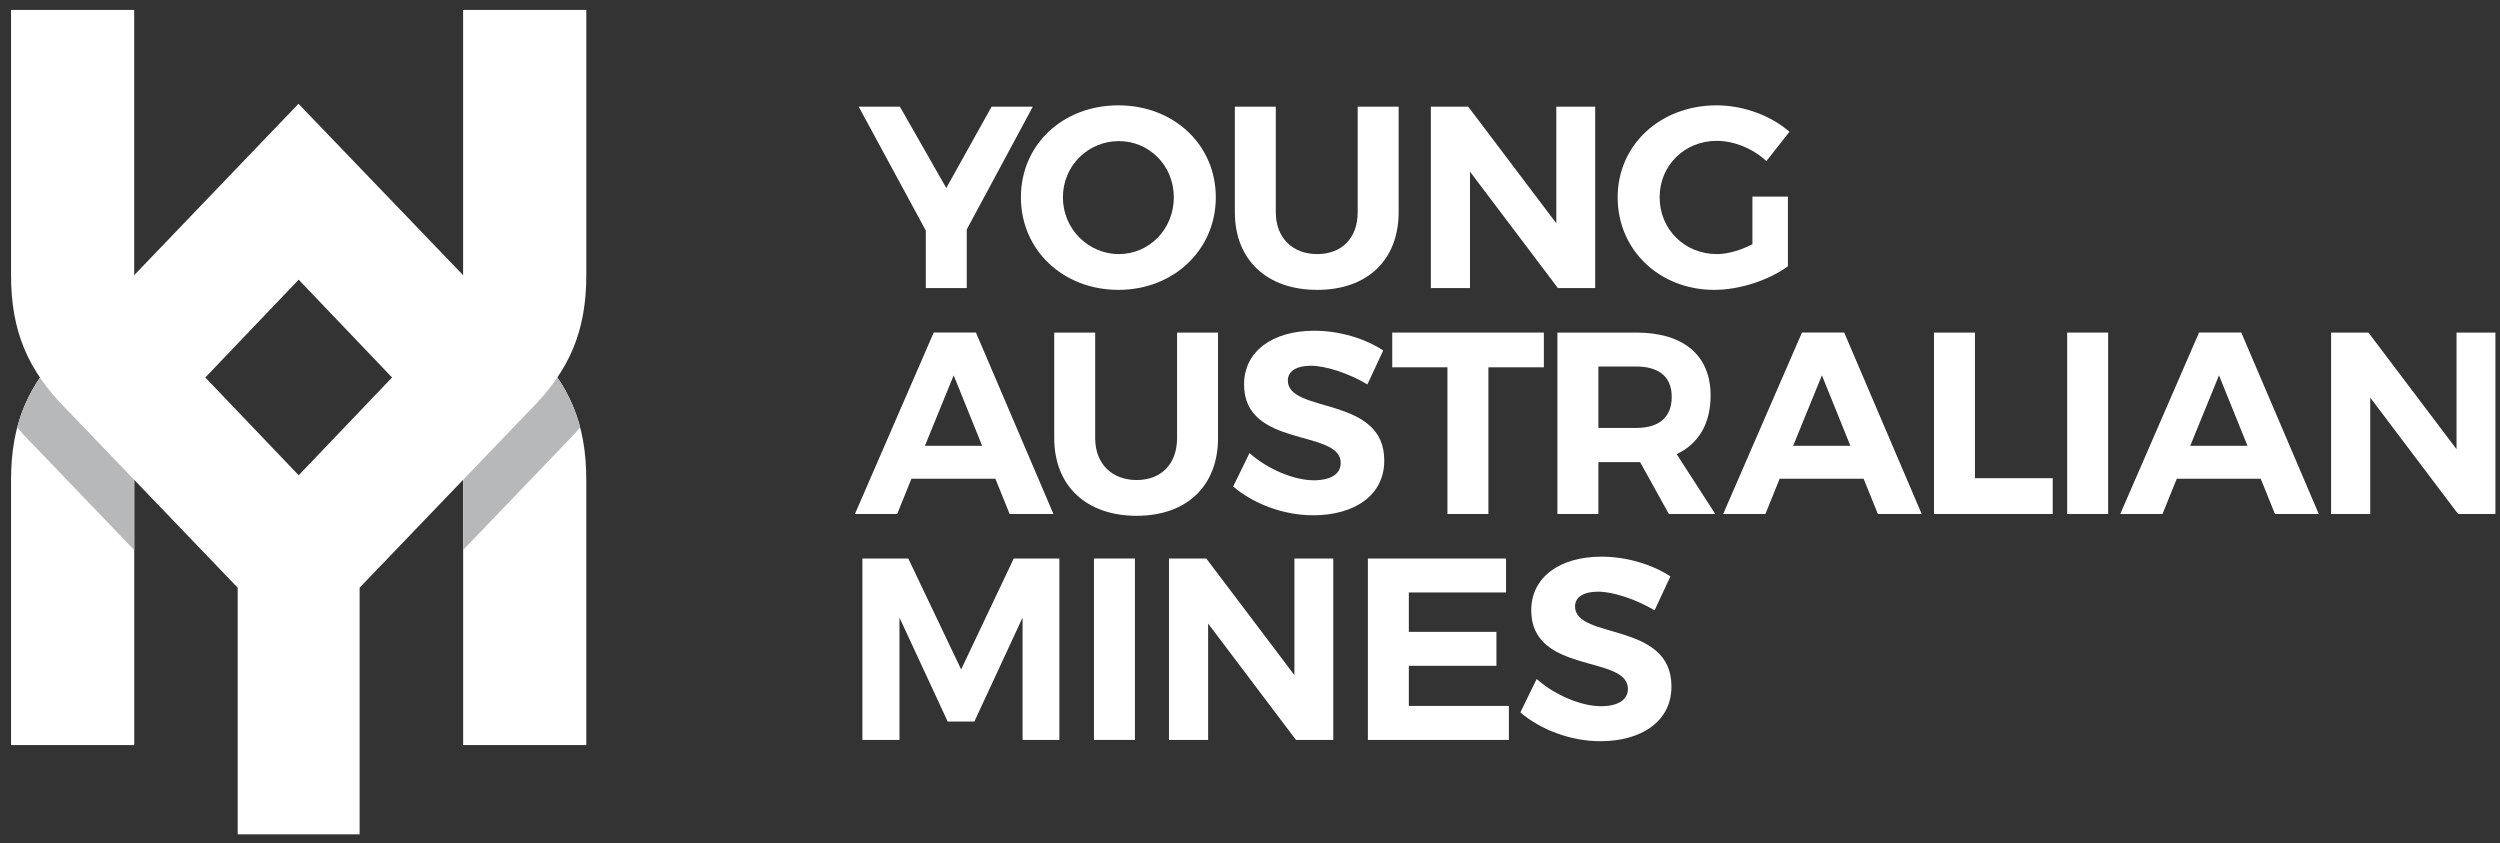
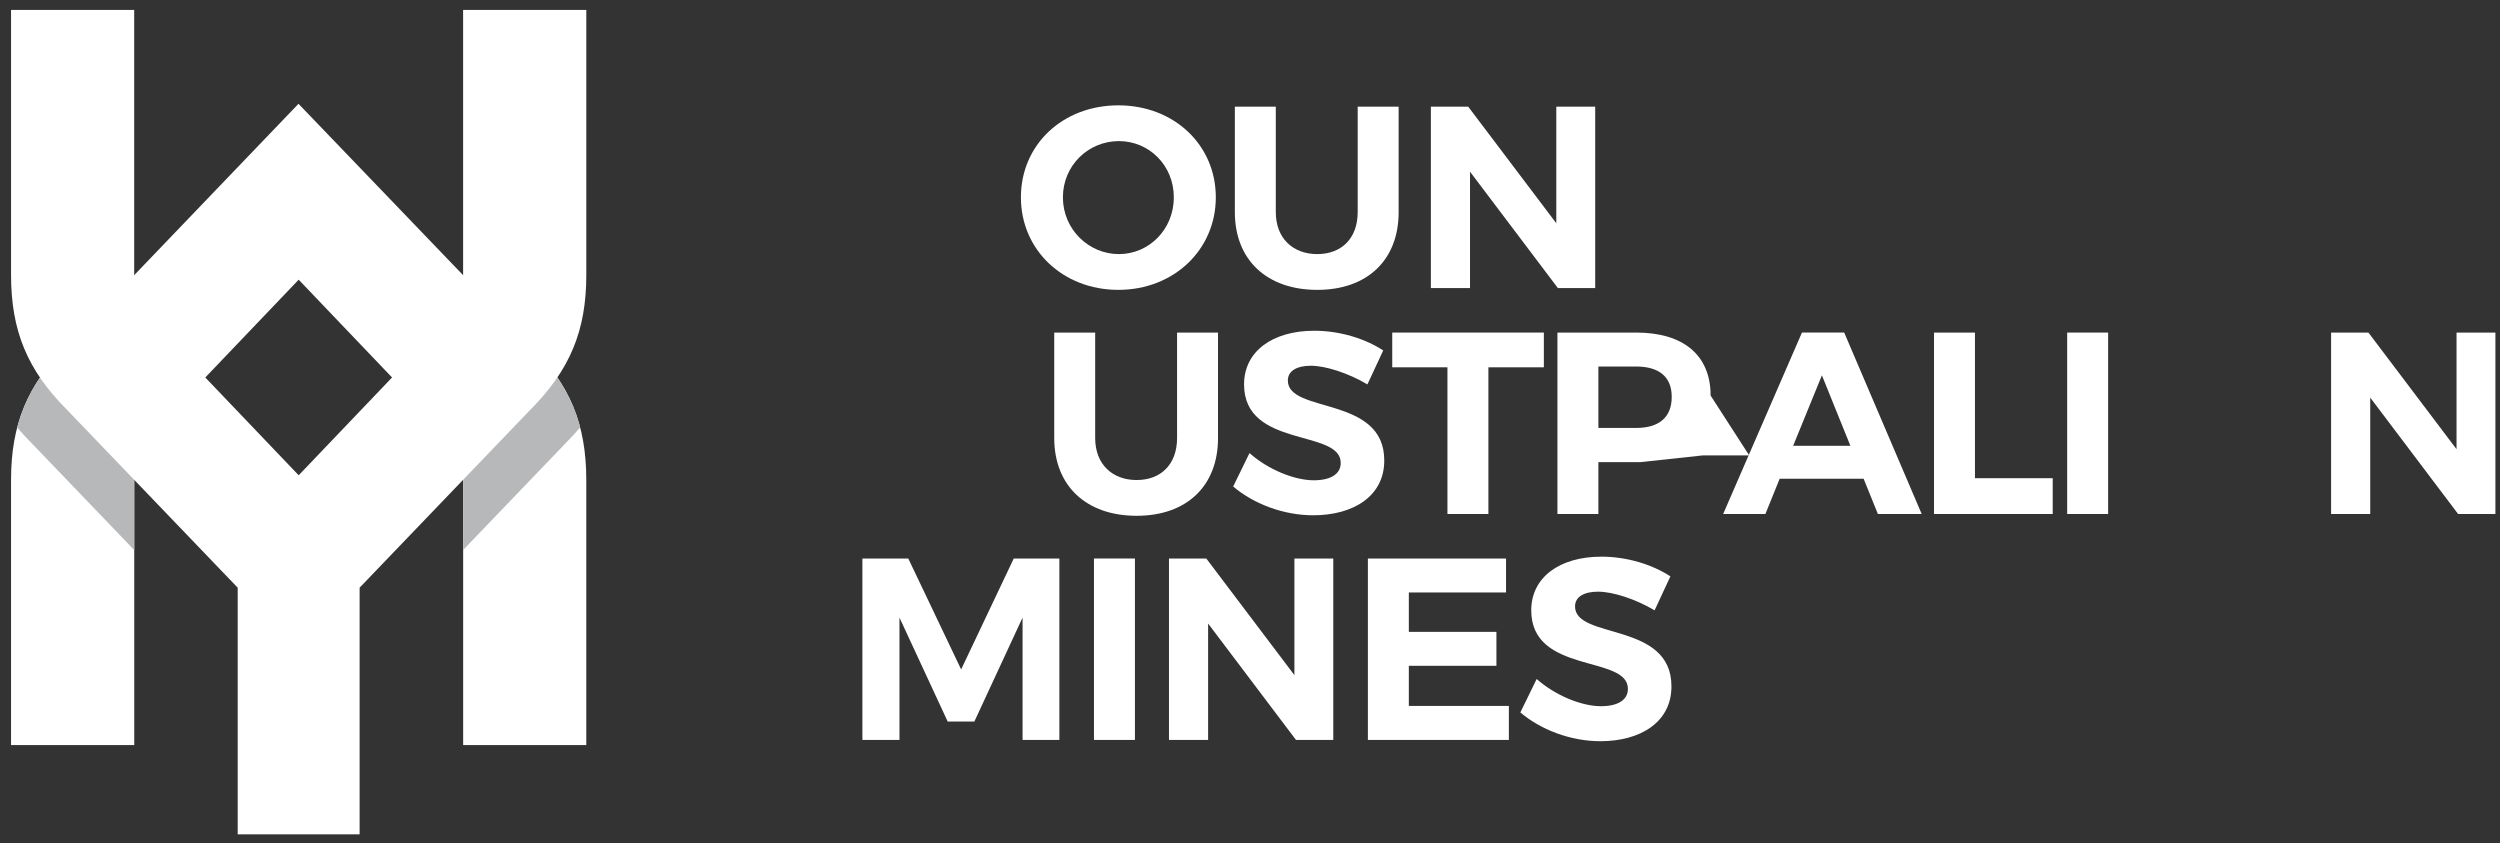
<svg xmlns="http://www.w3.org/2000/svg" xmlns:xlink="http://www.w3.org/1999/xlink" version="1.1" x="0px" y="0px" viewBox="0 0 252 85" style="enable-background:new 0 0 252 85;" xml:space="preserve">
  <rect x="0" y="0" width="252" height="85" fill="#333333" stroke="none" />
  <style type="text/css">
	.st0{fill:#FFFFFF;}
	.st1{clip-path:url(#SVGID_2_);fill:#B6B8BA;}
</style>
  <g id="Layer_1">
</g>
  <g id="Annnotations">
    <path class="st0" d="M46.686,75.1V48.266c0-2.461-0.547-3.378-2.429-5.256L30.106,28.193l-14.1,14.766   c-1.922,1.923-2.474,2.847-2.474,5.307V75.1H1.113V48.395c0-5.644,1.65-9.6,5.696-13.653l23.279-24.279l23.36,24.32   c4.007,4.013,5.65,7.963,5.65,13.612V75.1H46.686z" />
    <g>
      <defs>
        <path id="SVGID_1_" d="M46.686,75.1V48.266c0-2.461-0.547-3.378-2.429-5.256L30.106,28.193l-14.1,14.766     c-1.922,1.923-2.474,2.847-2.474,5.307V75.1H1.113V48.395c0-5.644,1.65-9.6,5.696-13.653l23.279-24.279l23.36,24.32     c4.007,4.013,5.65,7.963,5.65,13.612V75.1H46.686z" />
      </defs>
      <clipPath id="SVGID_2_">
        <use xlink:href="#SVGID_1_" style="overflow:visible;" />
      </clipPath>
      <path class="st1" d="M19.058,89.001V61.209L3.259,44.744c-4.873-4.895-7.047-10.151-7.047-17.038V17.55l33.894,36.064L64,17.551    v10.155c0,6.882-2.187,12.151-7.093,17.08L41.149,61.209v27.792H19.058z" />
    </g>
    <path class="st0" d="M23.959,84.1V59.238L6.763,41.316c-4.007-4.013-5.649-7.962-5.649-13.611V1h12.412v26.835   c0,2.461,0.547,3.378,2.43,5.255l14.151,14.817l14.101-14.766c1.922-1.922,2.474-2.846,2.474-5.307V1h12.418v26.705   c0,5.644-1.65,9.599-5.696,13.653l-17.155,17.88V84.1H23.959z" />
    <g>
      <g>
-         <path class="st0" d="M97.447,29.035h-4.127v-5.799l-6.766-12.487h4.154l4.676,8.203l4.572-8.203h4.154l-6.662,12.382V29.035z" />
        <path class="st0" d="M122.554,19.892c0,5.277-4.232,9.326-9.823,9.326c-5.591,0-9.823-4.023-9.823-9.326     c0-5.329,4.232-9.274,9.823-9.274C118.322,10.618,122.554,14.589,122.554,19.892z M107.141,19.892     c0,3.213,2.586,5.721,5.643,5.721c3.057,0,5.538-2.508,5.538-5.721s-2.482-5.669-5.538-5.669     C109.701,14.224,107.141,16.679,107.141,19.892z" />
        <path class="st0" d="M140.983,21.382c0,4.833-3.161,7.837-8.203,7.837c-5.068,0-8.307-3.004-8.307-7.837V10.749h4.127v10.633     c0,2.638,1.724,4.231,4.18,4.231c2.456,0,4.075-1.593,4.075-4.231V10.749h4.127V21.382z" />
        <path class="st0" d="M157.033,29.035l-8.856-11.73v11.73h-3.945V10.749h3.762l8.882,11.756V10.749h3.919v18.287H157.033z" />
-         <path class="st0" d="M180.222,19.814v7.027c-1.933,1.411-4.885,2.378-7.419,2.378c-5.538,0-9.744-4.023-9.744-9.326     c0-5.277,4.284-9.274,9.979-9.274c2.717,0,5.486,1.045,7.341,2.665l-2.325,2.952c-1.359-1.254-3.24-2.038-5.016-2.038     c-3.24,0-5.747,2.482-5.747,5.695c0,3.239,2.534,5.721,5.774,5.721c1.097,0,2.403-0.392,3.579-0.992v-4.807H180.222z" />
      </g>
      <g>
-         <path class="st0" d="M91.871,48.257l-1.437,3.553h-4.258l7.942-18.287h4.258l7.811,18.287h-4.415l-1.437-3.553H91.871z      M96.13,37.833l-2.9,7.106h5.773L96.13,37.833z" />
        <path class="st0" d="M122.777,44.155c0,4.833-3.161,7.837-8.203,7.837c-5.068,0-8.307-3.004-8.307-7.837V33.523h4.127v10.633     c0,2.638,1.724,4.231,4.18,4.231s4.075-1.593,4.075-4.231V33.523h4.127V44.155z" />
        <path class="st0" d="M139.428,35.326l-1.593,3.422c-1.933-1.149-4.232-1.881-5.695-1.881c-1.384,0-2.325,0.496-2.325,1.489     c0,3.37,9.744,1.489,9.718,8.072c0,3.579-3.109,5.512-7.158,5.512c-3.004,0-6.008-1.149-8.072-2.9l1.646-3.37     c1.881,1.672,4.545,2.743,6.479,2.743c1.698,0,2.717-0.627,2.717-1.75c0-3.449-9.744-1.437-9.744-7.916     c0-3.318,2.848-5.408,7.08-5.408C135.039,33.34,137.599,34.124,139.428,35.326z" />
        <path class="st0" d="M150.031,37.024v14.786h-4.128V37.024h-5.564v-3.501h15.282v3.501H150.031z" />
-         <path class="st0" d="M165.323,46.585h-0.392h-3.814v5.224h-4.128V33.523h7.942c4.781,0,7.498,2.299,7.498,6.348     c0,2.821-1.202,4.859-3.422,5.904l3.892,6.034h-4.676L165.323,46.585z M164.931,43.136c2.273,0,3.579-1.045,3.579-3.135     c0-2.038-1.306-3.056-3.579-3.056h-3.814v6.191H164.931z" />
+         <path class="st0" d="M165.323,46.585h-0.392h-3.814v5.224h-4.128V33.523h7.942c4.781,0,7.498,2.299,7.498,6.348     l3.892,6.034h-4.676L165.323,46.585z M164.931,43.136c2.273,0,3.579-1.045,3.579-3.135     c0-2.038-1.306-3.056-3.579-3.056h-3.814v6.191H164.931z" />
        <path class="st0" d="M179.39,48.257l-1.437,3.553h-4.258l7.942-18.287h4.258l7.811,18.287h-4.415l-1.437-3.553H179.39z      M183.648,37.833l-2.9,7.106h5.773L183.648,37.833z" />
        <path class="st0" d="M206.913,48.204v3.605h-11.965V33.523h4.128v14.682H206.913z" />
        <path class="st0" d="M208.372,51.809V33.523h4.128v18.287H208.372z" />
-         <path class="st0" d="M219.417,48.257l-1.437,3.553h-4.258l7.942-18.287h4.258l7.811,18.287h-4.415l-1.437-3.553H219.417z      M223.675,37.833l-2.9,7.106h5.773L223.675,37.833z" />
        <path class="st0" d="M247.776,51.809l-8.856-11.73v11.73h-3.945V33.523h3.762l8.882,11.756V33.523h3.918v18.287H247.776z" />
      </g>
      <g>
        <path class="st0" d="M103.075,74.583v-12.33l-4.859,10.476h-2.691l-4.859-10.476v12.33H86.93V56.297h4.624l5.329,11.181     l5.303-11.181h4.598v18.287H103.075z" />
        <path class="st0" d="M110.273,74.583V56.297h4.128v18.287H110.273z" />
        <path class="st0" d="M130.634,74.583l-8.856-11.73v11.73h-3.945V56.297h3.762l8.882,11.756V56.297h3.918v18.287H130.634z" />
        <path class="st0" d="M142.01,59.719v3.97h8.83v3.422h-8.83v4.049h10.084v3.422h-14.211V56.297h13.924v3.422H142.01z" />
        <path class="st0" d="M168.376,58.099l-1.593,3.422c-1.933-1.149-4.232-1.881-5.695-1.881c-1.384,0-2.325,0.496-2.325,1.489     c0,3.37,9.744,1.489,9.718,8.072c0,3.579-3.109,5.512-7.158,5.512c-3.004,0-6.008-1.149-8.072-2.9l1.646-3.37     c1.881,1.672,4.545,2.743,6.479,2.743c1.698,0,2.717-0.627,2.717-1.75c0-3.449-9.744-1.437-9.744-7.916     c0-3.318,2.848-5.408,7.08-5.408C163.987,56.113,166.547,56.898,168.376,58.099z" />
      </g>
    </g>
    <g>
	</g>
    <g>
	</g>
    <g>
	</g>
    <g>
	</g>
    <g>
	</g>
    <g>
	</g>
  </g>
</svg>